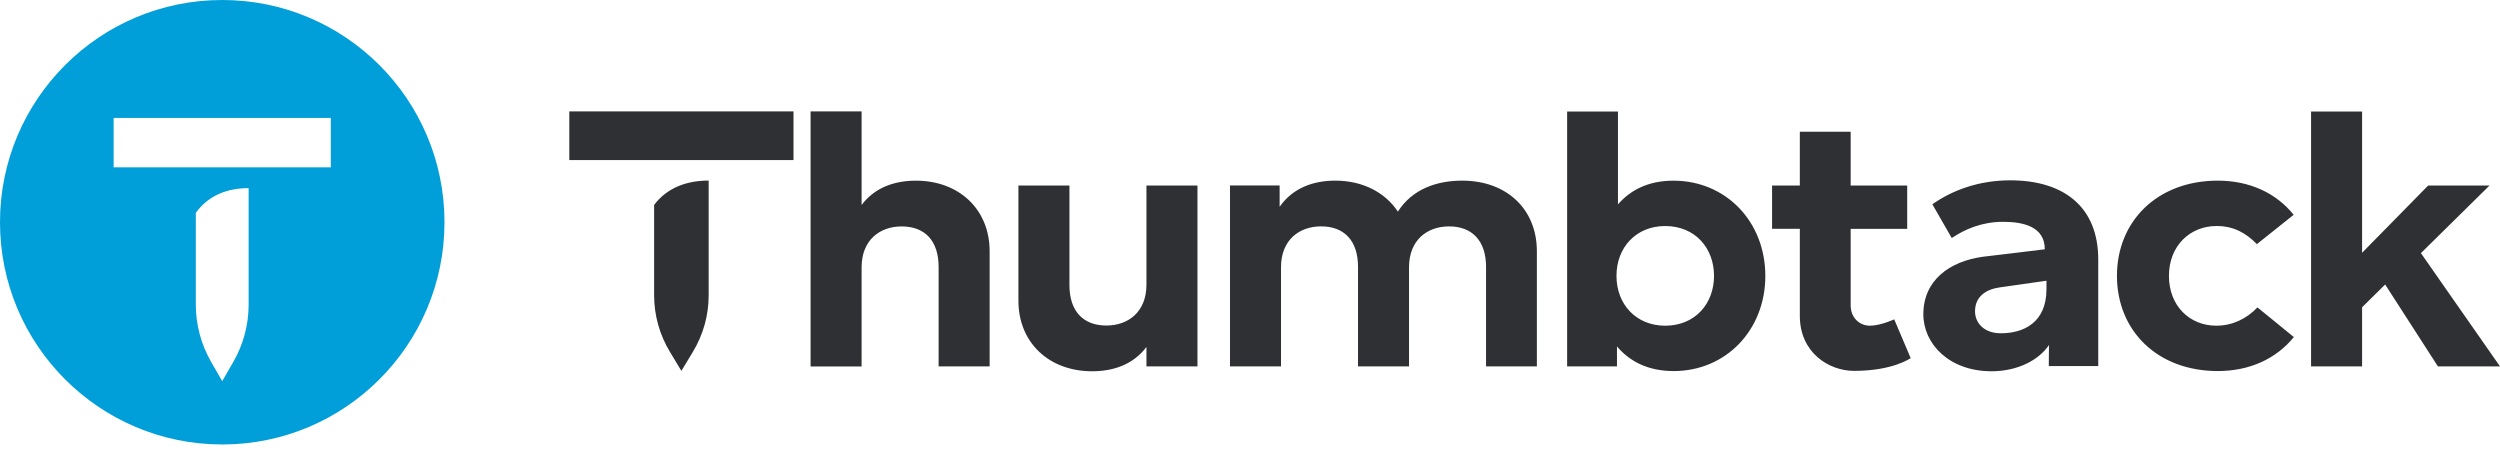
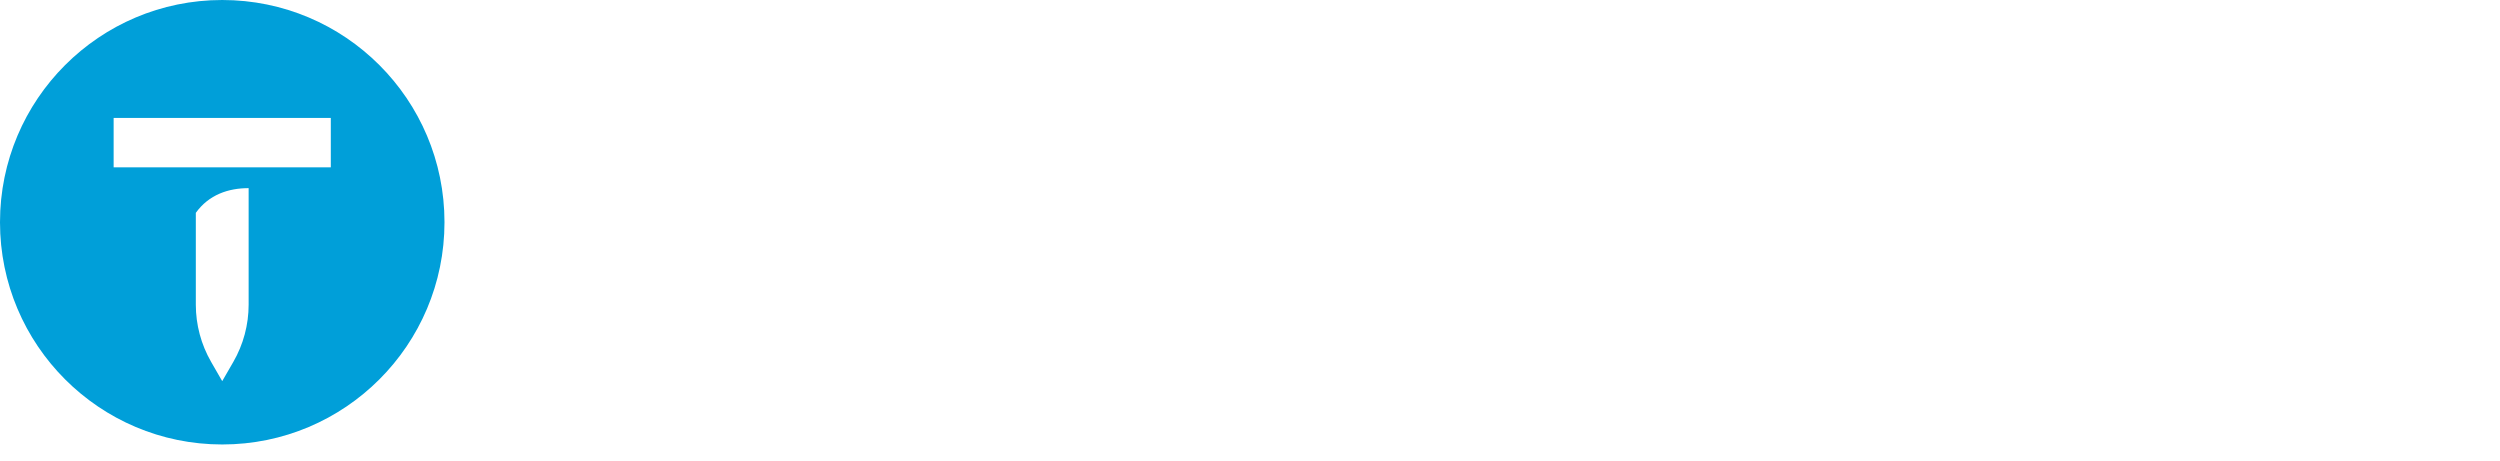
<svg xmlns="http://www.w3.org/2000/svg" fill="none" height="28" viewBox="0 0 152 28" width="152">
  <clipPath id="a">
    <path d="m34.614 6.772h117.386v15.802h-117.386z" />
  </clipPath>
  <clipPath id="b">
    <path d="m0 0h27.089v27.089h-27.089z" />
  </clipPath>
  <g clip-path="url(#a)">
-     <path clip-rule="evenodd" d="m121.653 20.263c-1.056 0-1.572-.657-1.571-1.337 0-.89.662-1.336 1.498-1.452l2.845-.406v.515c-.001 2.039-1.398 2.68-2.773 2.68zm.572-9.299c3.268 0 5.348 1.623 5.348 4.812v6.481h-3.007l.012-1.281c-.602.904-1.894 1.598-3.493 1.597-2.577-.001-4.147-1.666-4.146-3.47 0-2.062 1.596-3.211 3.609-3.491 0 0 3.306-.391 3.775-.455 0-1.361-1.269-1.67-2.534-1.67-1.296 0-2.326.452-3.123.986l-1.179-2.052c1.236-.874 2.861-1.457 4.738-1.457zm-69.838 1.497c.82-1.09 2.044-1.476 3.303-1.476 2.615 0 4.48 1.737 4.48 4.291v7.003h-3.102v-6.05c0-1.588-.832-2.462-2.246-2.462-1.331 0-2.436.828-2.436 2.486v6.027h-3.102v-15.507h3.102v5.689zm41.055 2.813v7.003h-3.09v-6.05c0-1.588-.844-2.462-2.246-2.462-1.331 0-2.437.828-2.437 2.485v6.027h-3.101v-6.05c0-1.589-.832-2.463-2.246-2.463-1.33 0-2.436.828-2.436 2.485v6.027h-3.102v-10.998h3.018v1.294c.82-1.169 2.08-1.589 3.388-1.589 1.663 0 3.03.715 3.802 1.884.892-1.396 2.4-1.884 3.91-1.884 2.709 0 4.54 1.737 4.54 4.291zm13.891 1.498c0 3.303-2.401 5.789-5.574 5.789-1.593 0-2.698-.613-3.447-1.498v1.214h-3.03v-15.494h3.09v5.644c.749-.862 1.83-1.442 3.375-1.442 3.185 0 5.585 2.486 5.585 5.789zm-9.051 0c0 1.737 1.201 3.031 2.96 3.031 1.83 0 2.971-1.351 2.971-3.03 0-1.68-1.141-3.03-2.971-3.03-1.759 0-2.96 1.294-2.96 3.03zm41.172-3.711-2.235 1.782c-.7-.715-1.449-1.101-2.459-1.101-1.604 0-2.888 1.203-2.888 3.03 0 1.838 1.272 3.03 2.876 3.03.998 0 1.854-.431 2.507-1.112l2.211 1.804c-1.081 1.328-2.698 2.066-4.622 2.066-3.673 0-6.133-2.452-6.133-5.788 0-3.326 2.46-5.789 6.133-5.789 1.924 0 3.551.75 4.61 2.077zm11.91-1.782-4.172 4.111 4.808 6.887h-3.774l-3.208-4.979-1.403 1.385v3.595h-3.102v-15.495h3.102v8.586l4.017-4.088h3.733zm-81.661 9.818c-.82 1.09-2.044 1.476-3.303 1.476-2.615 0-4.48-1.736-4.48-4.29v-7.003h3.102v6.049c0 1.588.832 2.463 2.246 2.463 1.331 0 2.436-.829 2.436-2.485v-6.028h3.102v10.998h-3.102v-1.181zm38.039-9.817h1.688v-3.269h3.091v3.269h3.437v2.634h-3.437v4.652c0 .77.557 1.237 1.168 1.237.644 0 1.48-.387 1.48-.387l1 2.356s-1.062.777-3.435.777c-1.569 0-3.304-1.134-3.304-3.337v-5.3h-1.688v-2.634zm-64.655-.301v6.986c0 1.204-.331 2.388-.961 3.431l-.697 1.153-.696-1.154c-.627-1.035-.96-2.221-.962-3.431v-5.504c.823-1.093 2.052-1.481 3.315-1.481zm-8.473-1.245v-2.962h13.631v2.962z" fill="#2f3033" fill-rule="evenodd" />
-   </g>
+     </g>
  <g clip-path="url(#b)">
    <path clip-rule="evenodd" d="m0 13.511c0-7.461 6.05-13.51 13.511-13.511 7.464 0 13.514 6.05 13.514 13.511 0 7.463-6.05 13.513-13.513 13.513-7.462 0-13.512-6.05-13.512-13.513zm13.511-13.511c0 0 0-0.0.001-0h-.001c0 0 0.0 0.0.001 0zm.675 22.004c.61-1.058.931-2.258.931-3.48v-7.085c-1.225 0-2.414.393-3.211 1.501v5.584c0 1.222.321 2.422.931 3.48l.674 1.17zm-7.277-14.834v3.005h13.204v-3.005z" fill="#009fd9" fill-rule="evenodd" />
  </g>
</svg>